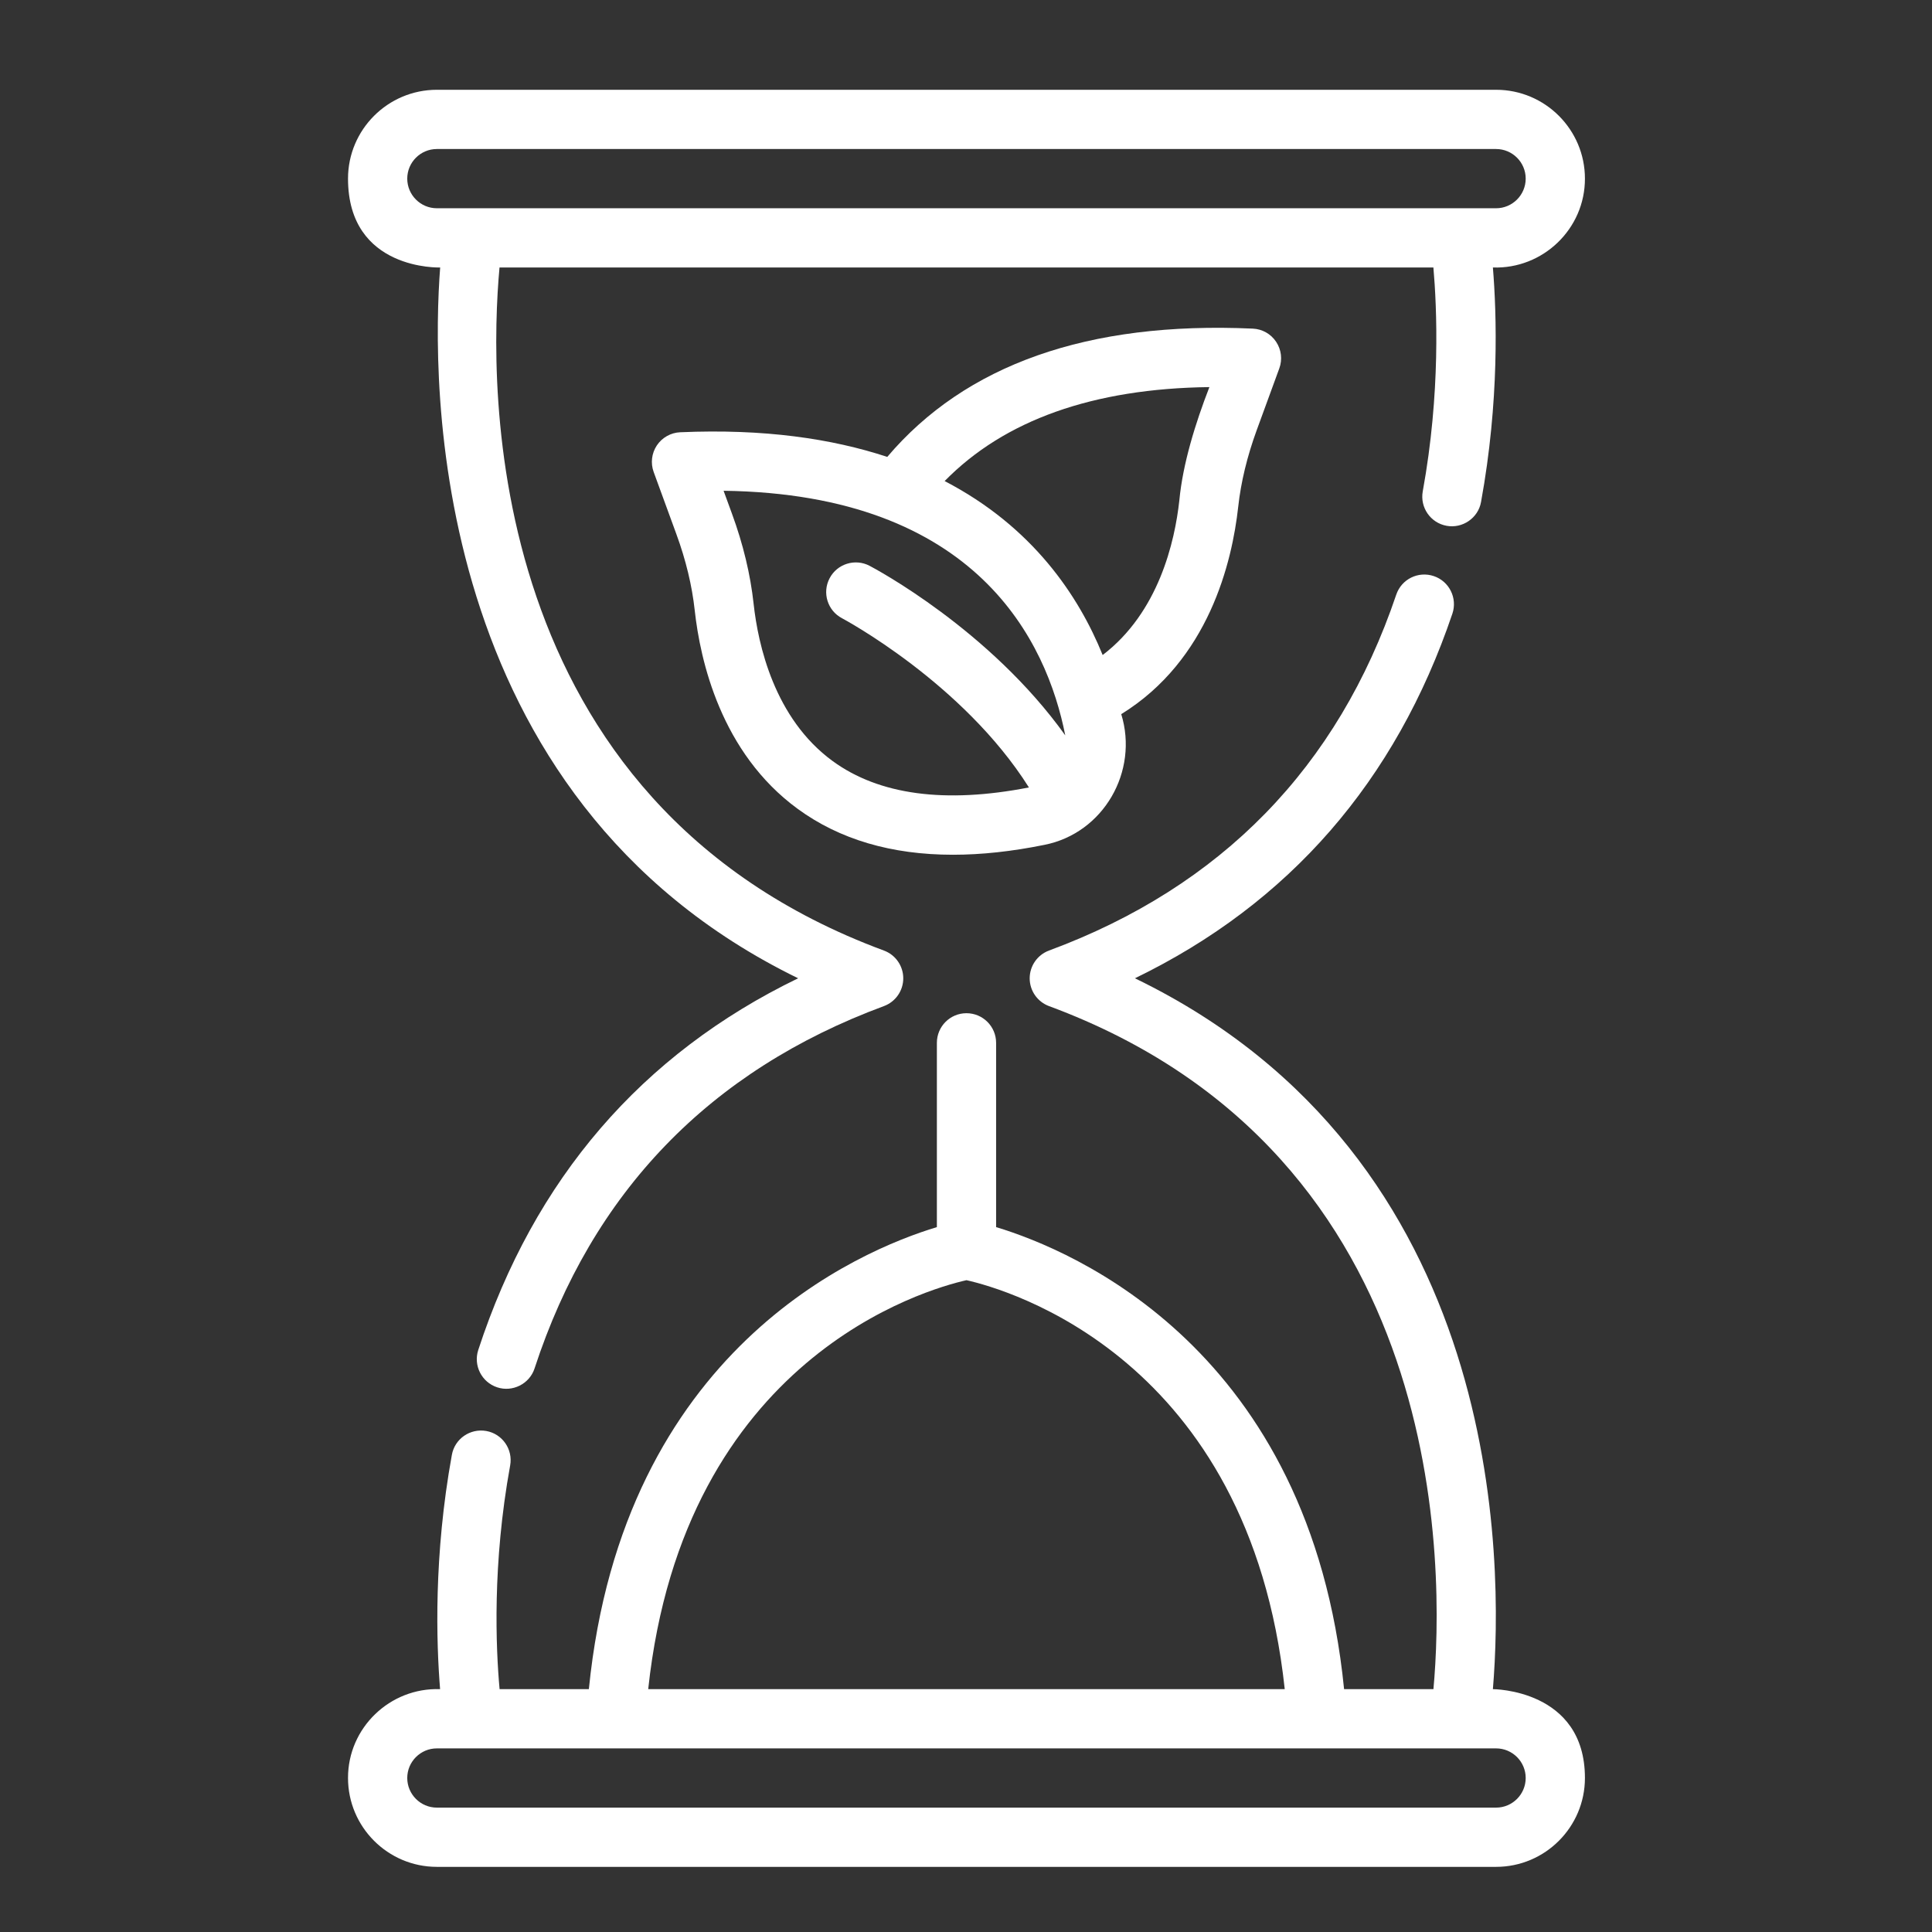
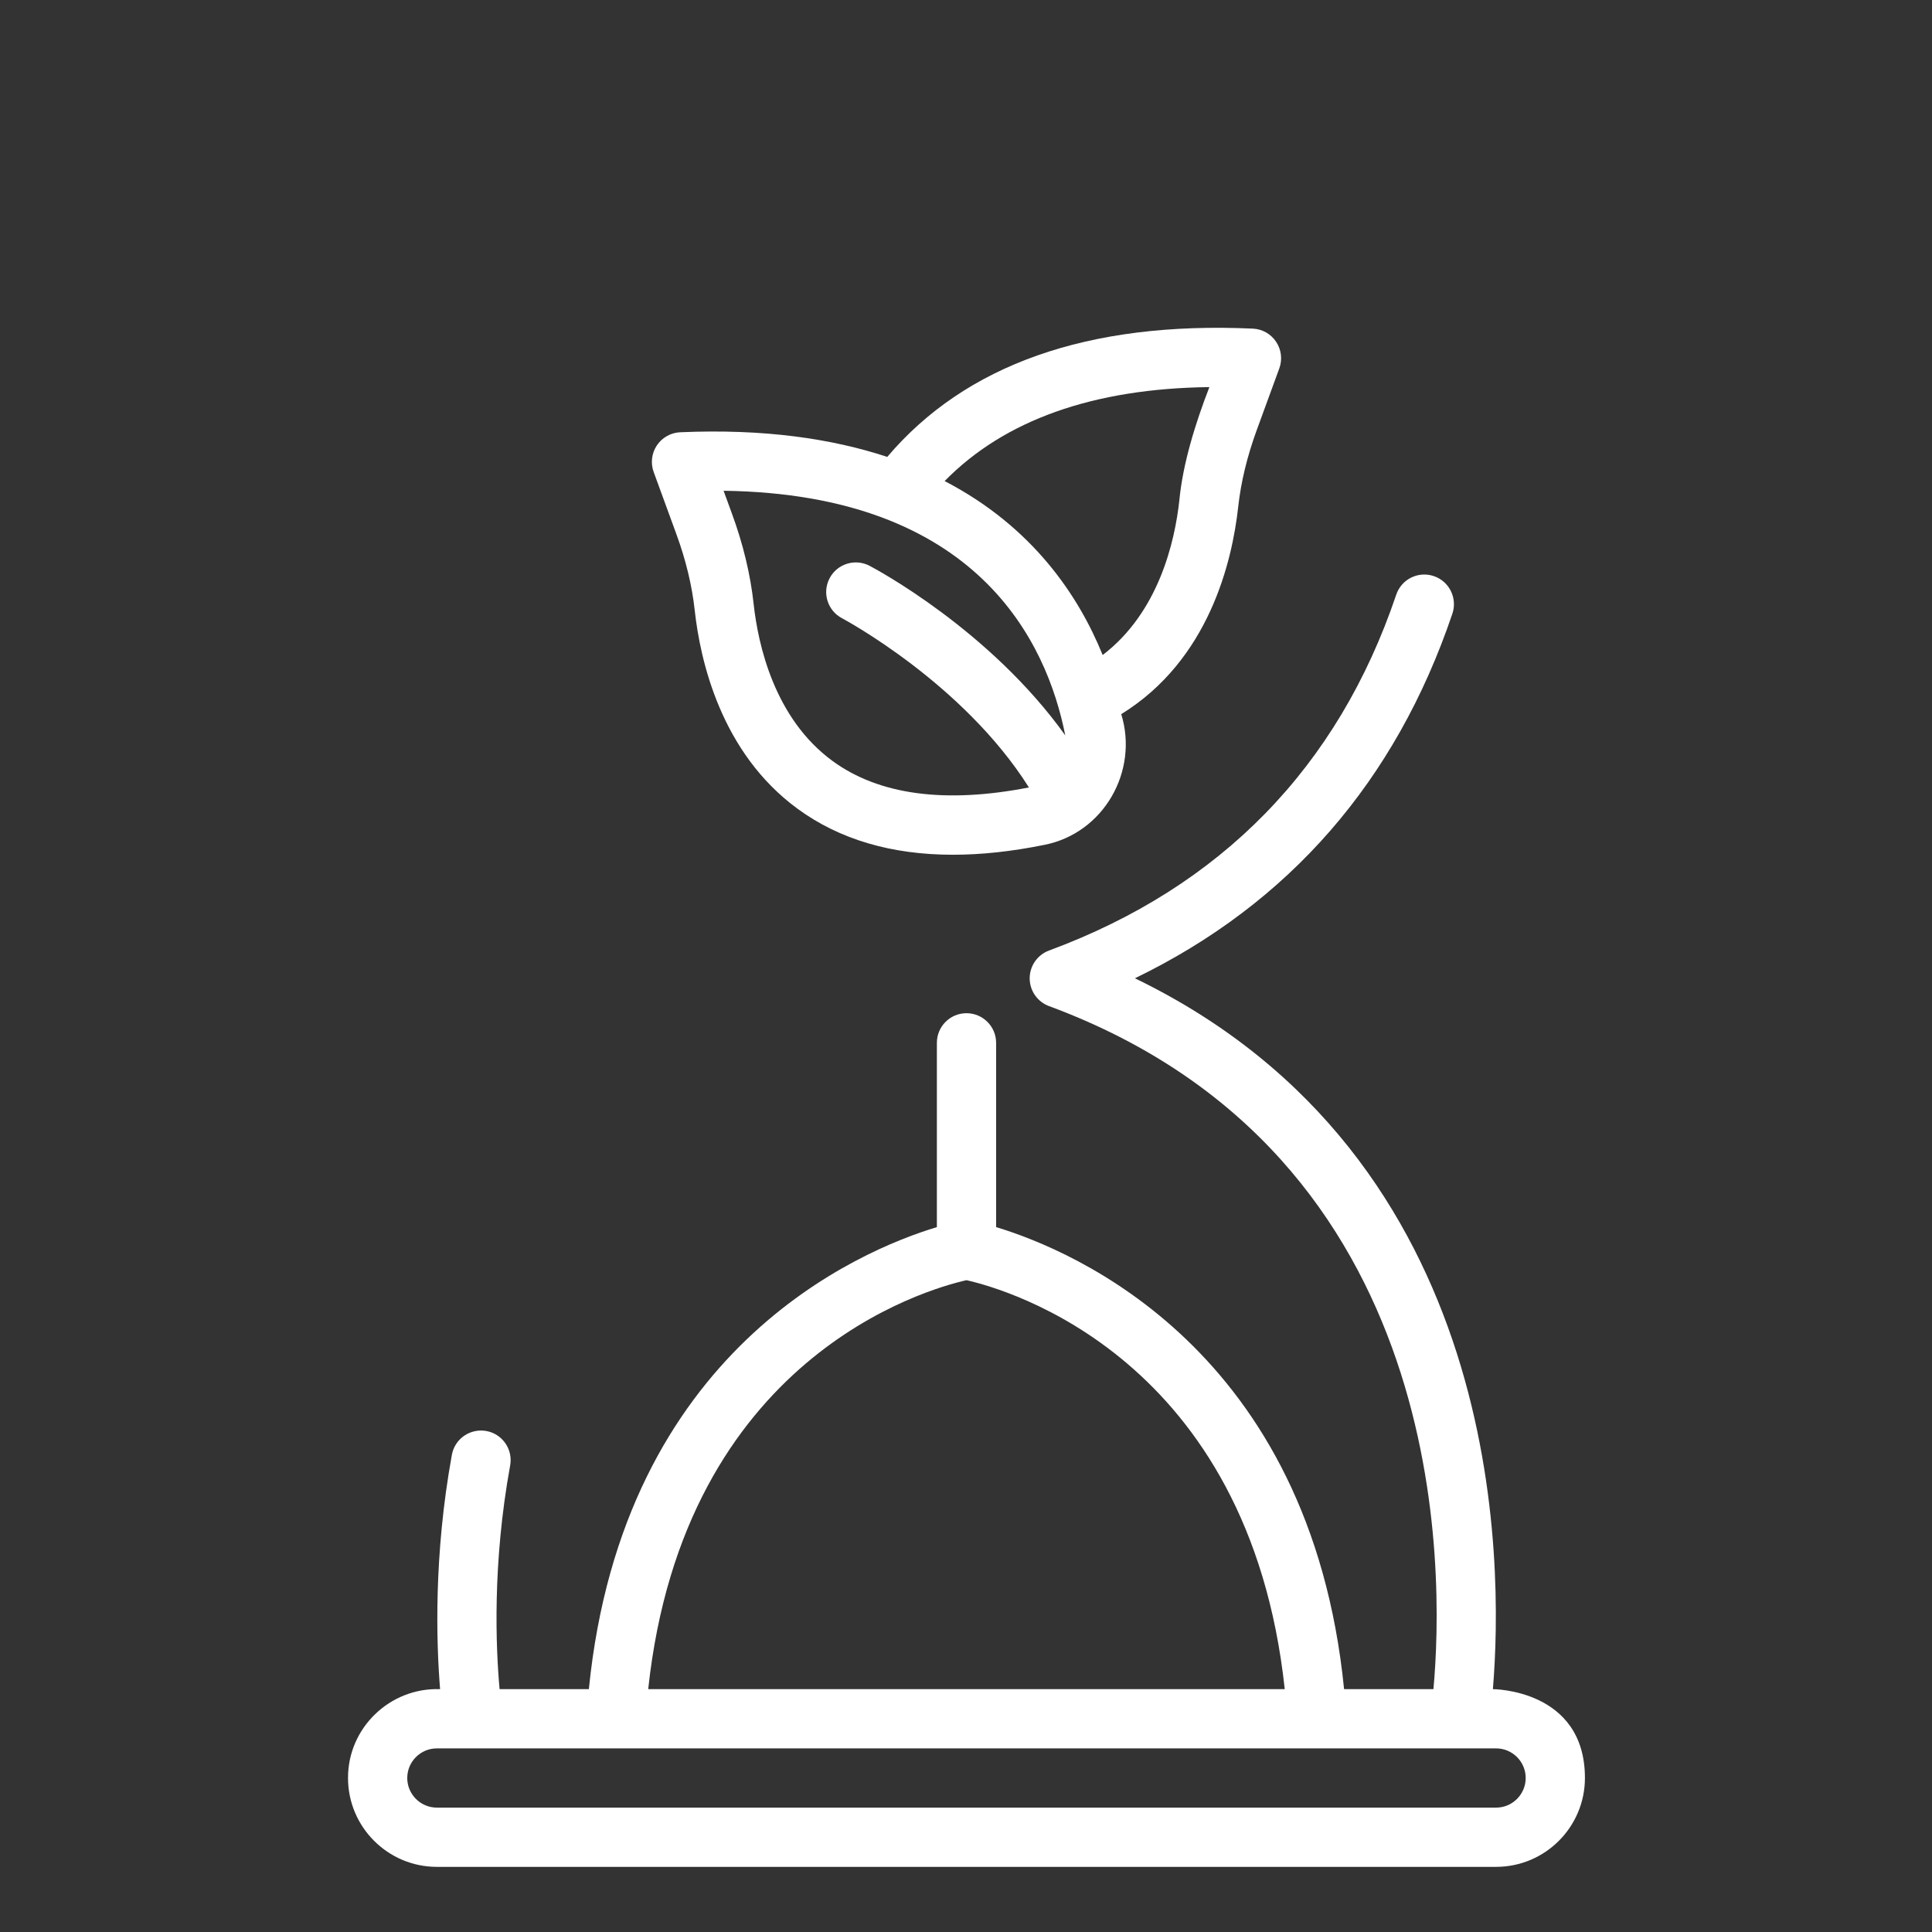
<svg xmlns="http://www.w3.org/2000/svg" width="53" height="53" viewBox="0 0 53 53" fill="none">
  <rect x="0" y="0" width="53" height="53" fill="#333333" stroke="none" />
  <path d="M40.954 46.338C41.244 42.857 41.304 31.761 31.134 26.837C35.364 24.787 38.289 21.429 39.843 16.834C39.986 16.409 39.758 15.947 39.333 15.804C38.906 15.66 38.447 15.888 38.303 16.313C36.704 21.045 33.499 24.329 28.777 26.076C28.459 26.194 28.247 26.498 28.247 26.838C28.247 27.178 28.459 27.482 28.777 27.6C39.836 31.691 39.614 43.143 39.323 46.338H36.872C35.941 37.021 29.451 34.305 27.326 33.663V28.608C27.326 28.159 26.962 27.795 26.513 27.795C26.064 27.795 25.701 28.159 25.701 28.608V33.663C23.575 34.305 17.085 37.021 16.154 46.338H13.705C13.603 45.213 13.502 42.908 13.995 40.201C14.075 39.759 13.783 39.336 13.341 39.256C12.898 39.178 12.476 39.468 12.396 39.91C11.893 42.674 11.97 45.071 12.073 46.338C10.699 46.29 9.544 47.398 9.547 48.775C9.547 50.119 10.64 51.213 11.984 51.213H41.042C42.386 51.213 43.479 50.119 43.479 48.775C43.479 46.338 40.954 46.338 40.954 46.338ZM26.513 35.119C27.614 35.367 34.266 37.237 35.244 46.338H17.782C18.76 37.233 25.418 35.366 26.513 35.119ZM41.042 49.588H11.984C11.537 49.588 11.172 49.223 11.172 48.775C11.172 48.327 11.537 47.963 11.984 47.963H41.042C41.489 47.963 41.854 48.327 41.854 48.775C41.854 49.223 41.489 49.588 41.042 49.588Z" fill="white" />
-   <path d="M12.075 7.338C11.841 10.404 11.695 21.864 21.895 26.837C17.602 28.916 14.655 32.339 13.12 37.033C12.981 37.459 13.213 37.918 13.639 38.058C14.055 38.197 14.526 37.968 14.665 37.538C16.242 32.713 19.467 29.369 24.248 27.6C24.567 27.482 24.779 27.178 24.779 26.838C24.779 26.498 24.567 26.194 24.248 26.076C13.19 21.985 13.409 10.549 13.703 7.338H39.322C39.418 8.432 39.522 10.78 39.03 13.479C38.95 13.92 39.242 14.344 39.684 14.424C40.115 14.505 40.551 14.215 40.629 13.77C41.134 11.002 41.059 8.617 40.954 7.338C42.328 7.385 43.482 6.277 43.479 4.9C43.479 3.556 42.386 2.463 41.042 2.463H11.984C10.64 2.463 9.547 3.556 9.547 4.9C9.547 7.43 12.075 7.338 12.075 7.338ZM11.984 4.088H41.042C41.489 4.088 41.854 4.452 41.854 4.9C41.854 5.348 41.489 5.713 41.042 5.713H11.984C11.537 5.713 11.172 5.348 11.172 4.9C11.172 4.452 11.537 4.088 11.984 4.088Z" fill="white" />
  <path d="M33.968 13.898C34.042 13.226 34.212 12.522 34.473 11.806L35.095 10.105C35.184 9.862 35.151 9.591 35.007 9.376C34.864 9.16 34.626 9.026 34.367 9.015C29.839 8.81 26.483 10.008 24.34 12.534C22.819 12.033 20.958 11.758 18.659 11.858C18.401 11.869 18.163 12.004 18.019 12.219C17.876 12.434 17.843 12.705 17.932 12.948L18.554 14.65C18.816 15.365 18.985 16.069 19.058 16.741C19.208 18.115 19.775 20.65 21.884 22.19C23.03 23.028 24.456 23.448 26.142 23.448C26.923 23.448 27.759 23.358 28.65 23.177C30.278 22.855 31.241 21.158 30.759 19.591C33.158 18.11 33.801 15.425 33.968 13.898ZM22.842 20.878C21.237 19.706 20.795 17.672 20.674 16.566C20.587 15.762 20.387 14.93 20.08 14.092L19.85 13.463C26.82 13.556 28.719 17.621 29.223 20.173C27.148 17.271 24.004 15.6 23.854 15.521C23.458 15.314 22.966 15.466 22.758 15.864C22.549 16.26 22.702 16.752 23.099 16.96C23.134 16.979 26.416 18.73 28.226 21.602C25.928 22.05 24.116 21.808 22.842 20.878ZM30.249 17.969C29.59 16.342 28.325 14.448 25.914 13.197C27.553 11.525 29.985 10.658 33.177 10.619C32.791 11.613 32.447 12.726 32.353 13.722C32.229 14.861 31.785 16.799 30.249 17.969Z" fill="white" />
</svg>